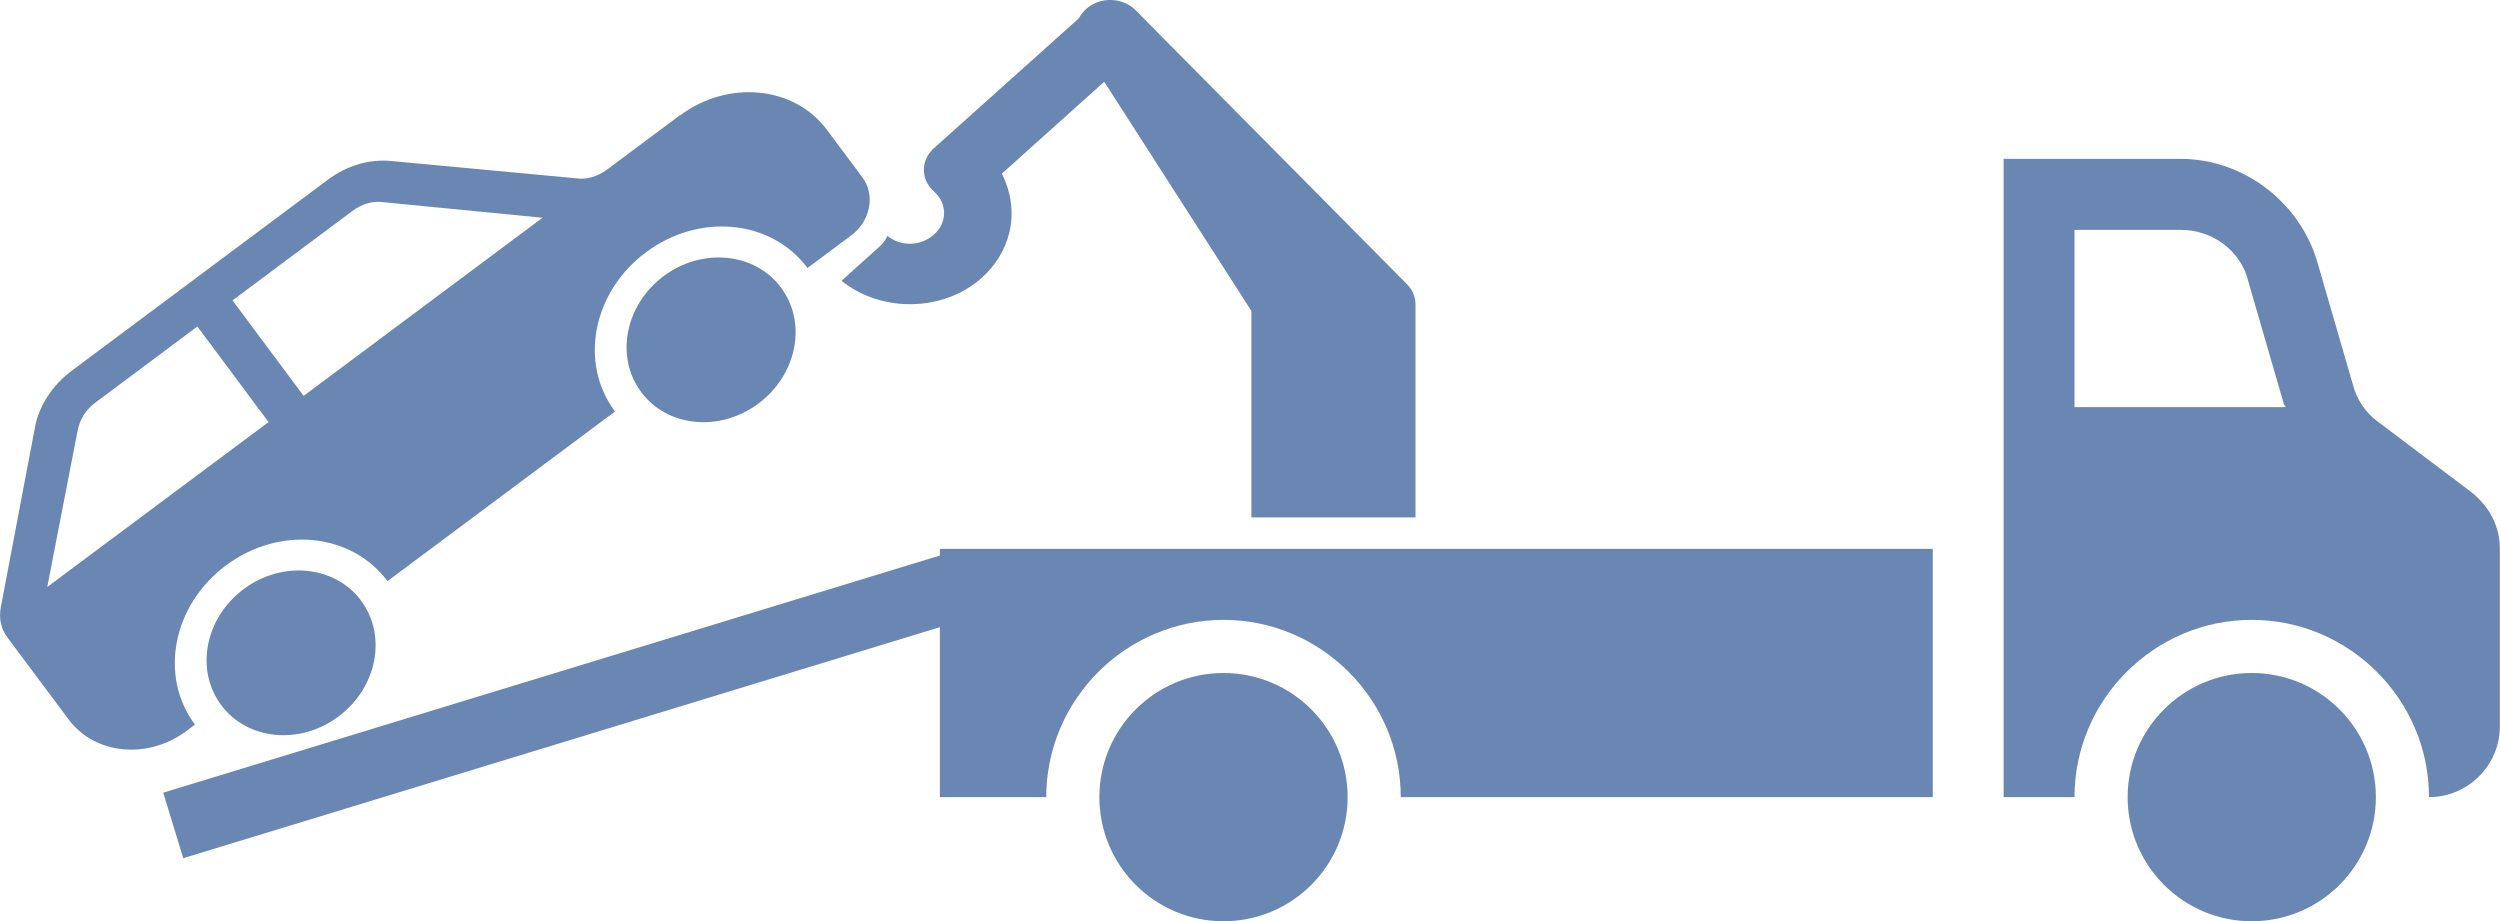
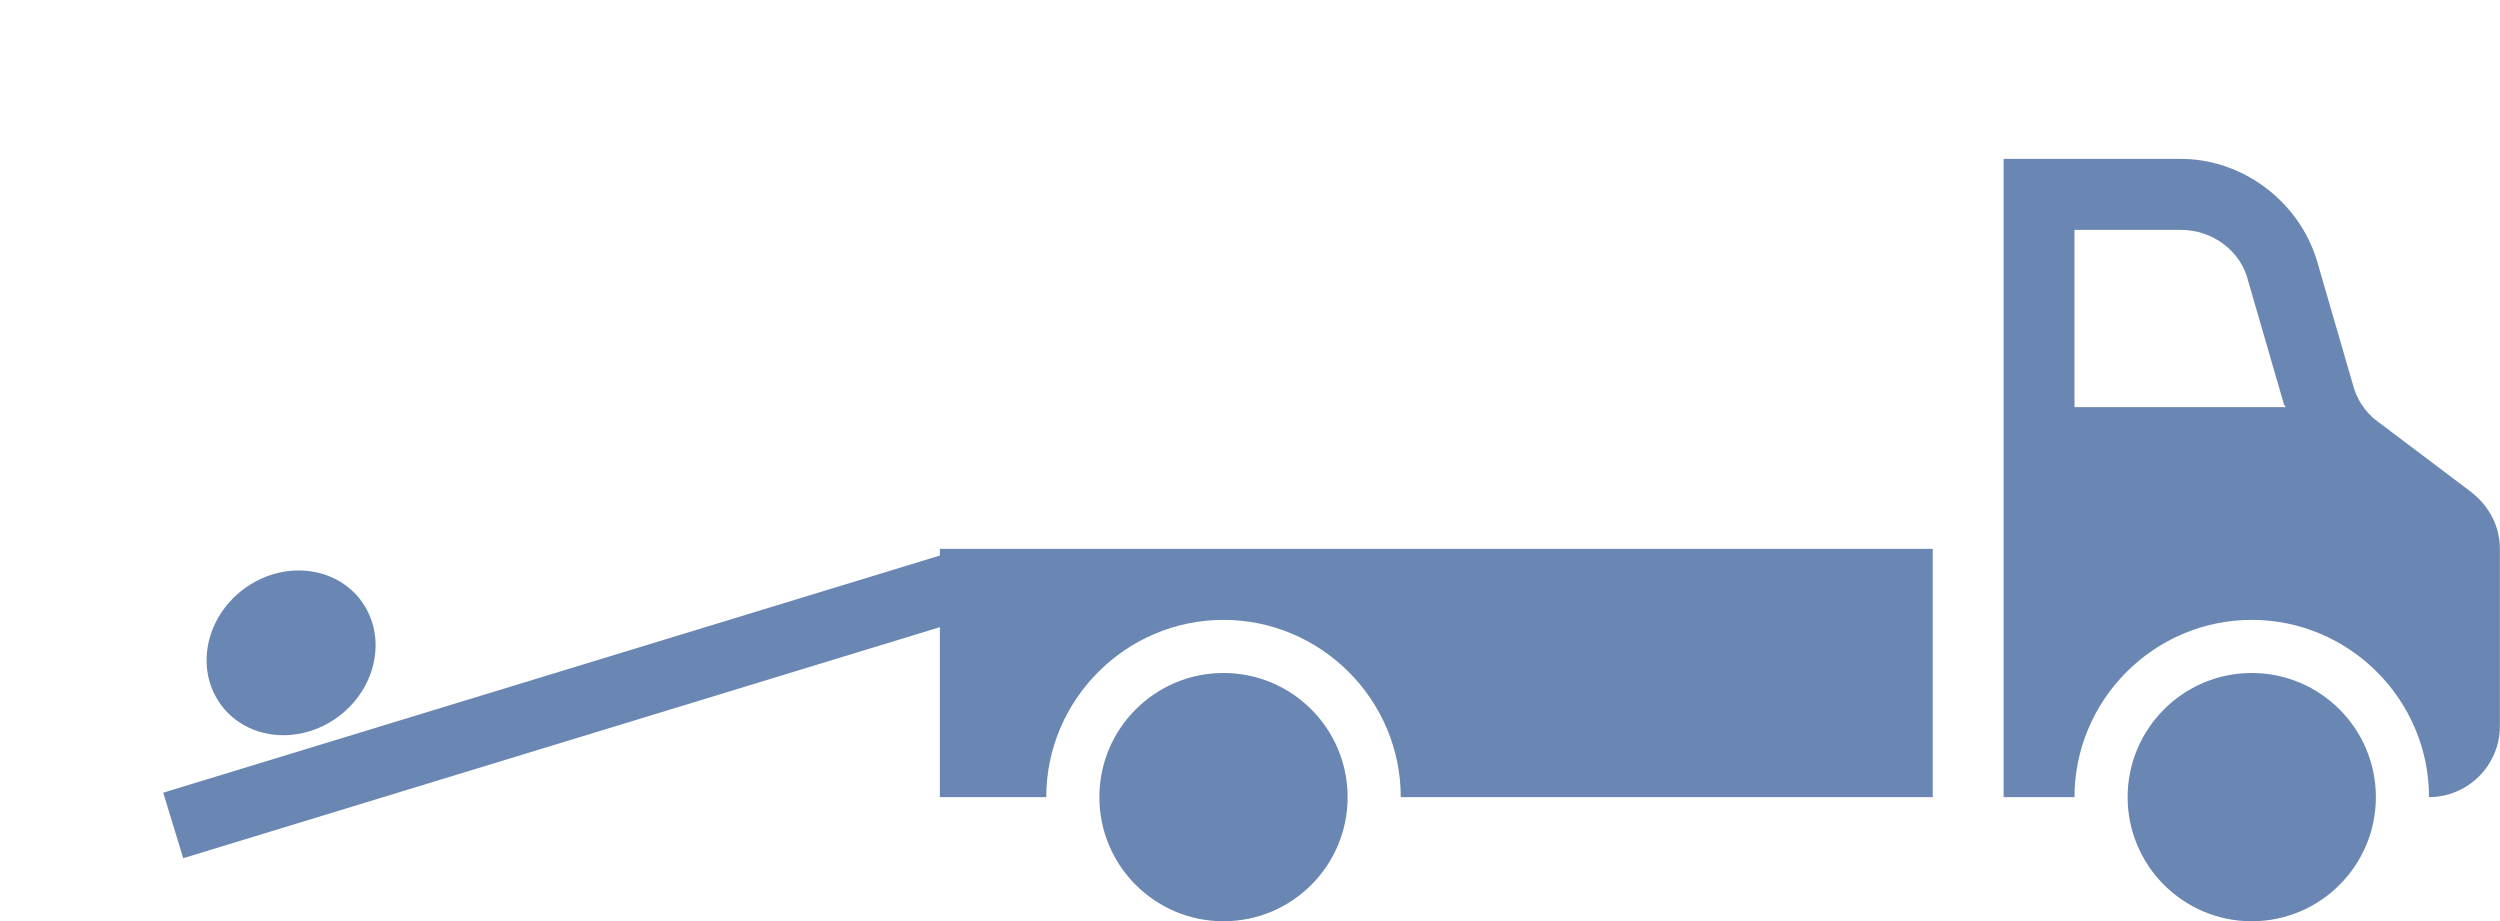
<svg xmlns="http://www.w3.org/2000/svg" id="b" width="200" height="73.7" viewBox="0 0 200 73.7">
  <g id="c">
    <path d="M107.81,63.77c0,5.48-4.44,9.93-9.93,9.93s-9.93-4.45-9.93-9.93,4.44-9.93,9.93-9.93,9.93,4.45,9.93,9.93h0Z" fill="#6987b2" fill-rule="evenodd" />
    <path d="M190.07,63.77c0,5.48-4.45,9.93-9.93,9.93s-9.93-4.45-9.93-9.93,4.45-9.93,9.93-9.93,9.93,4.45,9.93,9.93h0Z" fill="#6987b2" fill-rule="evenodd" />
    <path d="M165.96,18.39h8.51c2.55,0,4.82,1.7,5.39,4.11l2.84,9.79c0,.14.14.14.14.28h-16.88v-14.18ZM174.47,12.71h-14.18v51.06h5.67c0-7.8,6.38-14.18,14.18-14.18s14.18,6.38,14.18,14.18c3.12,0,5.67-2.55,5.67-5.67v-14.18c0-1.84-.85-3.4-2.27-4.54l-7.52-5.67c-.99-.71-1.7-1.84-1.98-2.98l-2.84-9.79c-1.42-4.82-5.96-8.23-10.92-8.23h0Z" fill="#6987b2" fill-rule="evenodd" />
    <path d="M154.61,63.77h-42.55c0-7.8-6.38-14.18-14.18-14.18s-14.18,6.38-14.18,14.18h-8.51v-19.86h79.43v19.86Z" fill="#6987b2" fill-rule="evenodd" />
-     <path d="M87.34.39c-1.12.65-1.55,1.94-1,3.04l13.77,21.44v16.52s13.13,0,13.13,0v-17.04c0-.6-.24-1.17-.69-1.62L90.85.82c-.89-.9-2.38-1.09-3.51-.43h0Z" fill="#6987b2" />
-     <path d="M87.05.8l-12.34,11.06c-1.07.95-1.07,2.5,0,3.45,1.09.97,1.09,2.49,0,3.46-1.05.94-2.63.97-3.72.1-.13.31-.34.6-.62.85l-3.05,2.74c3.18,2.58,8.18,2.5,11.24-.25,2.11-1.89,3.21-5.05,1.59-8.32l10.73-9.63-3.83-3.46Z" fill="#6987b2" />
    <path d="M28.88,48.05c2.1,2.81,1.29,6.96-1.8,9.27s-7.3,1.9-9.39-.92-1.29-6.96,1.8-9.27,7.3-1.89,9.4.92h0Z" fill="#6987b2" fill-rule="evenodd" />
-     <path d="M62.48,23.01c2.1,2.81,1.29,6.96-1.8,9.27s-7.3,1.9-9.39-.92-1.29-6.96,1.8-9.27,7.3-1.89,9.4.92h0Z" fill="#6987b2" fill-rule="evenodd" />
-     <path d="M24.29,31.67l-5.69-7.64,9.59-7.15c.77-.57,1.66-.84,2.53-.7l12.68,1.24-19.11,14.25ZM21.49,33.76L3.78,46.96l2.43-12.51c.18-.93.69-1.7,1.39-2.22l8.19-6.11,5.69,7.64ZM54.38,9.23l-5.81,4.33c-.77.57-1.66.84-2.53.7l-14.75-1.38c-1.76-.17-3.54.36-5.08,1.51L5.71,29.68c-1.47,1.1-2.56,2.7-2.9,4.44L.07,48.55c-.18.93.01,1.77.54,2.47l4.89,6.55c2.09,2.8,6.32,3.21,9.4.92l.7-.52c-2.9-3.88-1.79-9.56,2.48-12.74s10.02-2.62,12.92,1.26l18.2-13.57c-2.9-3.88-1.79-9.56,2.48-12.74s10.02-2.62,12.92,1.26l3.5-2.61c1.54-1.15,1.94-3.23.9-4.63l-2.85-3.82c-2.61-3.5-7.89-4.02-11.74-1.15h0Z" fill="#6987b2" fill-rule="evenodd" />
    <rect x="12.4" y="53.55" width="66.73" height="5.48" transform="translate(-14.44 15.82) rotate(-16.98)" fill="#6987b2" />
  </g>
</svg>